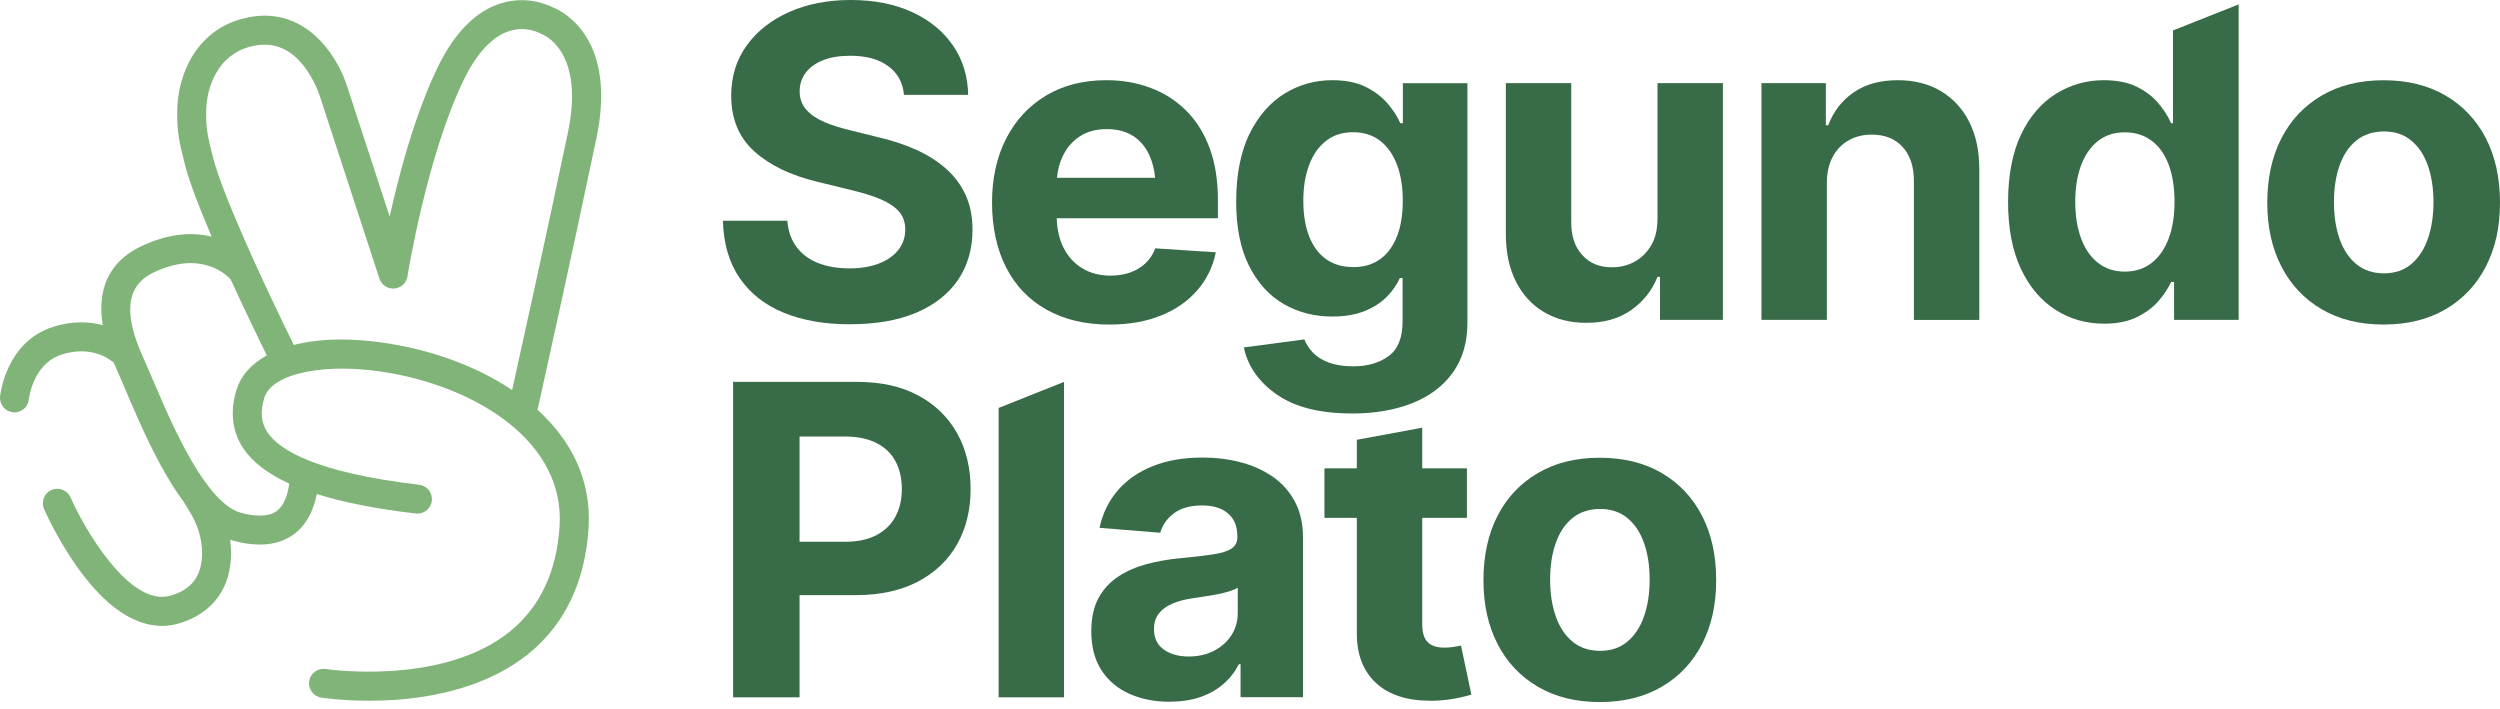
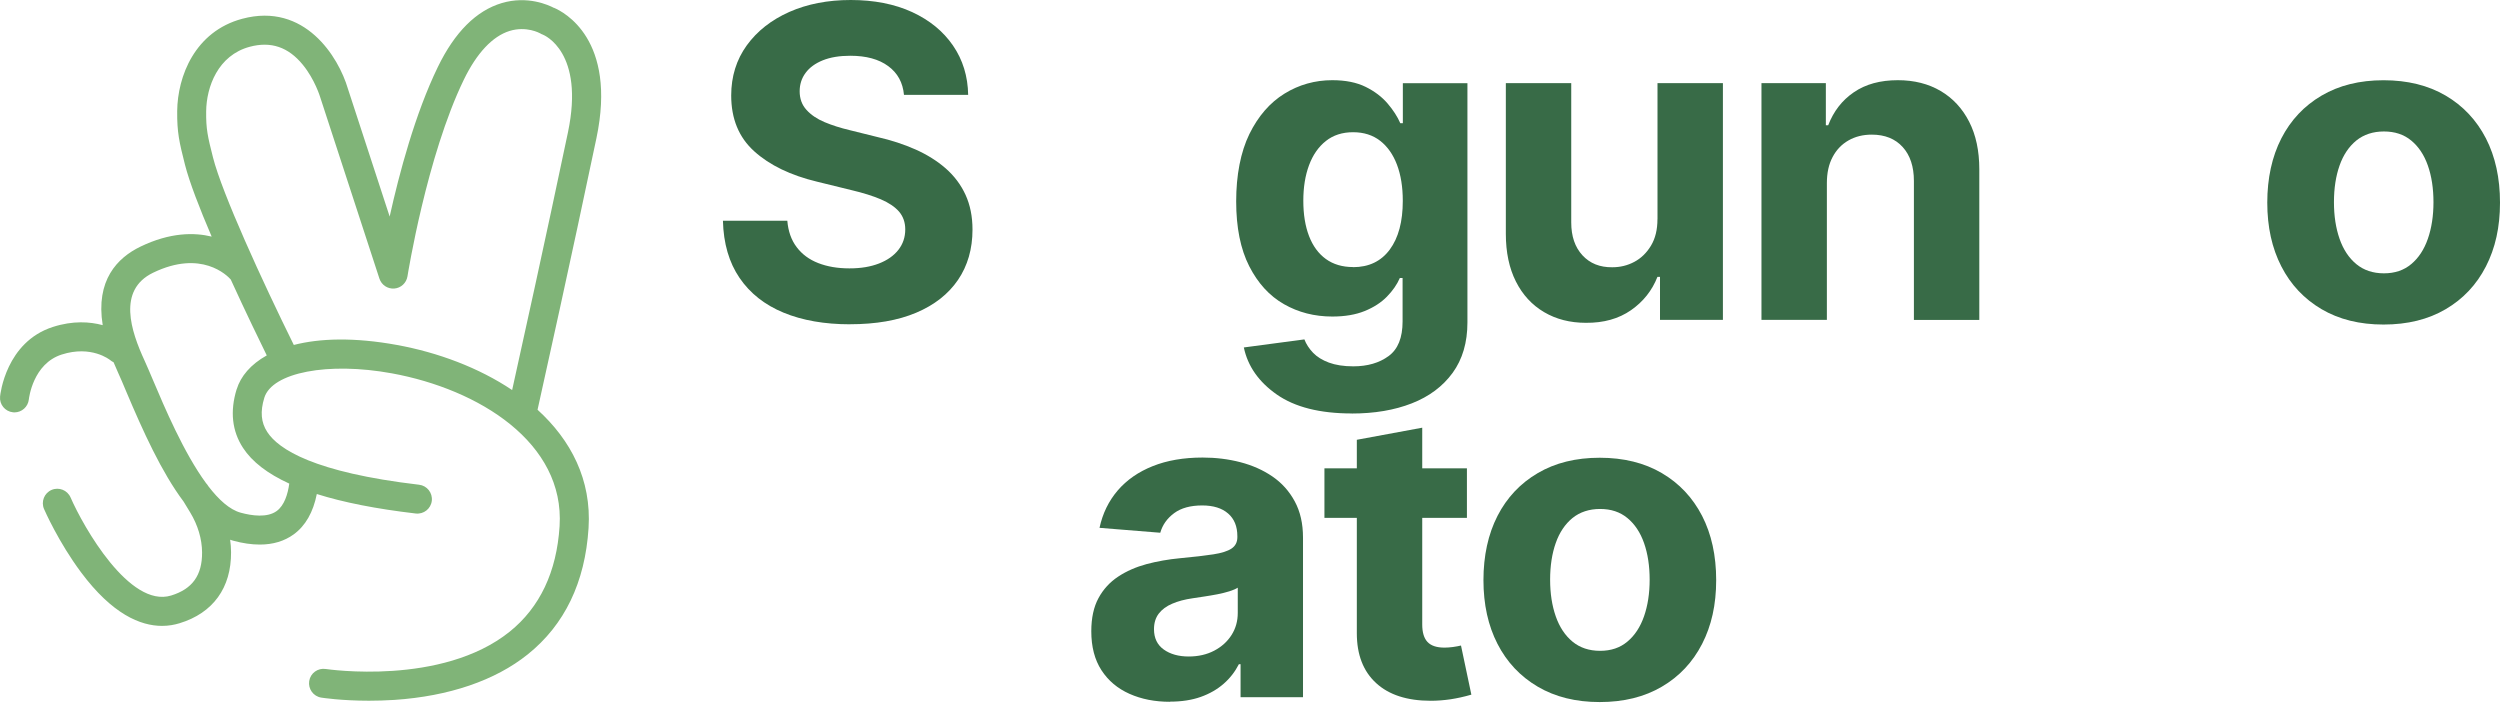
<svg xmlns="http://www.w3.org/2000/svg" width="208" height="59" viewBox="0 0 208 59" fill="none">
  <path d="M70.717 26.981C68.603 26.981 66.761 26.659 65.195 26.014C63.629 25.368 62.406 24.405 61.532 23.123C60.657 21.841 60.195 20.258 60.148 18.365H65.505C65.577 19.235 65.831 19.965 66.281 20.56C66.727 21.154 67.325 21.595 68.077 21.888C68.828 22.181 69.689 22.329 70.666 22.329C71.642 22.329 72.423 22.194 73.123 21.926C73.823 21.655 74.362 21.277 74.745 20.789C75.126 20.301 75.317 19.736 75.317 19.087C75.317 18.501 75.144 18.009 74.8 17.605C74.452 17.207 73.947 16.867 73.284 16.583C72.622 16.302 71.812 16.048 70.861 15.823L67.987 15.118C65.78 14.588 64.036 13.747 62.754 12.589C61.472 11.434 60.836 9.885 60.836 7.945C60.836 6.362 61.269 4.97 62.13 3.777C62.992 2.585 64.172 1.66 65.67 0.993C67.168 0.331 68.875 0 70.789 0C72.703 0 74.439 0.335 75.891 1.006C77.342 1.677 78.475 2.602 79.29 3.79C80.105 4.979 80.525 6.345 80.551 7.894H75.211C75.118 6.872 74.681 6.074 73.9 5.501C73.119 4.923 72.066 4.639 70.738 4.639C69.847 4.639 69.087 4.766 68.459 5.017C67.831 5.271 67.351 5.62 67.024 6.065C66.693 6.511 66.532 7.024 66.532 7.597C66.532 8.209 66.718 8.722 67.096 9.138C67.47 9.554 67.975 9.898 68.603 10.161C69.231 10.424 69.923 10.645 70.674 10.823L73.017 11.405C74.154 11.664 75.207 12.007 76.171 12.436C77.134 12.865 77.97 13.391 78.683 14.011C79.392 14.634 79.944 15.364 80.33 16.205C80.716 17.045 80.912 18.009 80.912 19.104C80.912 20.712 80.508 22.109 79.706 23.289C78.9 24.469 77.741 25.377 76.226 26.018C74.71 26.659 72.877 26.977 70.729 26.977L70.717 26.981Z" fill="#386B47" />
-   <path d="M101.331 16.68C101.331 14.999 101.098 13.535 100.627 12.283C100.155 11.031 99.498 9.995 98.653 9.168C97.808 8.336 96.824 7.716 95.695 7.3C94.566 6.88 93.352 6.672 92.049 6.672C90.122 6.672 88.445 7.101 87.019 7.958C85.593 8.816 84.49 10.008 83.709 11.536C82.928 13.06 82.537 14.834 82.537 16.854C82.537 18.875 82.928 20.734 83.709 22.253C84.49 23.777 85.61 24.948 87.079 25.767C88.547 26.591 90.291 27.003 92.312 27.003C93.933 27.003 95.359 26.752 96.594 26.251C97.825 25.755 98.831 25.054 99.612 24.155C100.393 23.259 100.907 22.202 101.157 20.992L96.119 20.662C95.941 21.141 95.673 21.553 95.317 21.892C94.956 22.232 94.532 22.491 94.039 22.669C93.547 22.843 92.995 22.932 92.384 22.932C91.501 22.932 90.724 22.729 90.05 22.325C89.375 21.918 88.849 21.336 88.471 20.581C88.135 19.898 87.949 19.091 87.919 18.157H101.331V16.68ZM87.94 14.791C88.004 14.142 88.157 13.556 88.403 13.03C88.73 12.326 89.205 11.77 89.82 11.358C90.436 10.946 91.191 10.742 92.083 10.742C92.974 10.742 93.725 10.946 94.328 11.349C94.935 11.757 95.389 12.326 95.695 13.068C95.907 13.582 96.043 14.155 96.106 14.791H87.94Z" fill="#386B47" />
  <path d="M112.468 34.4C109.815 34.4 107.736 33.874 106.233 32.826C104.731 31.777 103.814 30.47 103.487 28.908L108.525 28.238C108.678 28.637 108.92 29.006 109.247 29.35C109.573 29.689 110.015 29.965 110.567 30.169C111.118 30.372 111.793 30.479 112.591 30.479C113.775 30.479 114.756 30.194 115.532 29.625C116.309 29.057 116.695 28.098 116.695 26.744V23.132H116.466C116.233 23.671 115.872 24.189 115.392 24.681C114.913 25.173 114.293 25.572 113.542 25.878C112.791 26.183 111.891 26.336 110.847 26.336C109.365 26.336 108.024 25.992 106.823 25.305C105.618 24.617 104.658 23.565 103.933 22.143C103.211 20.721 102.85 18.925 102.85 16.752C102.85 14.579 103.22 12.644 103.95 11.15C104.684 9.66 105.656 8.54 106.865 7.793C108.075 7.046 109.404 6.672 110.847 6.672C111.95 6.672 112.875 6.859 113.622 7.228C114.369 7.597 114.976 8.06 115.448 8.612C115.919 9.164 116.271 9.711 116.504 10.25H116.717V6.923H122.09V26.828C122.09 28.497 121.678 29.893 120.859 31.022C120.036 32.151 118.902 32.995 117.459 33.56C116.016 34.124 114.353 34.405 112.472 34.405L112.468 34.4ZM112.574 22.228C113.89 22.228 114.909 21.739 115.63 20.763C116.352 19.787 116.712 18.437 116.712 16.71C116.712 15.56 116.551 14.558 116.229 13.705C115.906 12.852 115.439 12.19 114.828 11.714C114.217 11.239 113.465 11.001 112.574 11.001C111.683 11.001 110.927 11.243 110.312 11.731C109.696 12.22 109.23 12.89 108.911 13.747C108.593 14.605 108.436 15.589 108.436 16.706C108.436 17.822 108.593 18.811 108.911 19.639C109.23 20.466 109.696 21.103 110.312 21.549C110.927 21.994 111.683 22.219 112.574 22.219V22.228Z" fill="#386B47" />
  <path d="M137.904 18.247V6.918H143.346V26.612H138.112V23.034H137.9C137.454 24.172 136.72 25.097 135.697 25.81C134.674 26.519 133.427 26.871 131.945 26.858C130.63 26.858 129.471 26.561 128.465 25.967C127.459 25.373 126.678 24.524 126.122 23.42C125.566 22.317 125.286 20.997 125.286 19.456V6.914H130.727V18.505C130.727 19.656 131.037 20.568 131.661 21.243C132.285 21.918 133.112 22.249 134.144 22.236C134.802 22.236 135.413 22.088 135.977 21.786C136.542 21.485 137 21.039 137.361 20.441C137.722 19.842 137.9 19.108 137.9 18.238L137.904 18.247Z" fill="#386B47" />
  <path d="M151.996 15.233V26.612H146.554V6.918H151.911V10.424H152.106C152.552 9.261 153.26 8.344 154.237 7.678C155.213 7.007 156.431 6.672 157.9 6.672C159.262 6.672 160.45 6.973 161.465 7.572C162.479 8.17 163.269 9.023 163.833 10.127C164.398 11.23 164.678 12.55 164.678 14.091V26.616H159.237V15.059C159.237 13.862 158.927 12.92 158.303 12.232C157.679 11.545 156.822 11.201 155.731 11.201C155.001 11.201 154.356 11.362 153.791 11.685C153.227 12.007 152.785 12.47 152.471 13.068C152.153 13.667 151.996 14.388 151.996 15.233Z" fill="#386B47" />
-   <path d="M175.072 26.93C173.57 26.93 172.211 26.544 171.002 25.767C169.792 24.991 168.833 23.849 168.128 22.342C167.424 20.835 167.072 18.985 167.072 16.803C167.072 14.622 167.437 12.669 168.162 11.167C168.888 9.664 169.86 8.54 171.07 7.793C172.279 7.046 173.599 6.672 175.034 6.672C176.137 6.672 177.058 6.859 177.801 7.228C178.54 7.597 179.138 8.06 179.597 8.612C180.055 9.164 180.399 9.711 180.636 10.25H180.793V2.534L186.256 0.365V26.612H180.883V23.459H180.636C180.39 23.997 180.03 24.537 179.563 25.071C179.092 25.606 178.489 26.047 177.759 26.4C177.025 26.752 176.129 26.93 175.072 26.93ZM176.783 22.597C177.665 22.597 178.412 22.355 179.028 21.867C179.643 21.379 180.114 20.7 180.437 19.834C180.76 18.964 180.921 17.949 180.921 16.786C180.921 15.623 180.764 14.592 180.445 13.73C180.127 12.869 179.66 12.198 179.036 11.723C178.412 11.248 177.661 11.01 176.783 11.01C175.904 11.01 175.14 11.256 174.529 11.748C173.918 12.241 173.455 12.92 173.137 13.781C172.818 14.643 172.661 15.645 172.661 16.786C172.661 17.928 172.818 18.934 173.137 19.808C173.455 20.683 173.922 21.366 174.537 21.858C175.153 22.351 175.904 22.597 176.783 22.597Z" fill="#386B47" />
  <path d="M198.31 27.002C196.324 27.002 194.609 26.578 193.157 25.725C191.706 24.872 190.59 23.688 189.809 22.168C189.028 20.649 188.637 18.879 188.637 16.858C188.637 14.838 189.028 13.034 189.809 11.511C190.59 9.991 191.706 8.803 193.157 7.954C194.609 7.101 196.324 6.676 198.31 6.676C200.296 6.676 202.028 7.101 203.48 7.954C204.931 8.807 206.043 9.991 206.828 11.511C207.609 13.03 208 14.813 208 16.858C208 18.904 207.609 20.649 206.828 22.168C206.048 23.688 204.931 24.876 203.48 25.725C202.028 26.578 200.305 27.002 198.31 27.002ZM198.344 22.741C199.248 22.741 200.008 22.486 200.615 21.973C201.226 21.464 201.689 20.759 201.998 19.868C202.308 18.976 202.465 17.958 202.465 16.82C202.465 15.683 202.308 14.651 201.998 13.773C201.689 12.89 201.226 12.198 200.615 11.693C200.004 11.188 199.248 10.938 198.344 10.938C197.44 10.938 196.663 11.192 196.044 11.693C195.428 12.198 194.961 12.89 194.651 13.773C194.342 14.651 194.185 15.67 194.185 16.82C194.185 17.971 194.342 18.976 194.651 19.868C194.961 20.759 195.428 21.464 196.044 21.973C196.659 22.482 197.427 22.741 198.344 22.741Z" fill="#386B47" />
-   <path d="M79.638 36.056C78.891 34.715 77.817 33.67 76.412 32.911C75.012 32.155 73.318 31.773 71.332 31.773H60.993V58.02H66.523V49.515H71.192C73.212 49.515 74.935 49.141 76.361 48.394C77.787 47.651 78.878 46.611 79.63 45.287C80.381 43.959 80.754 42.426 80.754 40.686C80.754 38.946 80.385 37.393 79.638 36.056ZM74.511 42.961C74.167 43.619 73.641 44.137 72.945 44.511C72.244 44.888 71.362 45.075 70.292 45.075H66.523V36.319H70.275C71.345 36.319 72.232 36.501 72.936 36.866C73.641 37.231 74.167 37.736 74.511 38.39C74.859 39.039 75.033 39.808 75.033 40.686C75.033 41.565 74.859 42.303 74.511 42.961Z" fill="#386B47" />
-   <path d="M88.526 31.773V58.02H83.085V33.942L88.526 31.773Z" fill="#386B47" />
  <path d="M97.332 58.389C96.089 58.389 94.968 58.169 93.975 57.727C92.982 57.286 92.205 56.632 91.641 55.762C91.076 54.892 90.796 53.814 90.796 52.52C90.796 51.416 90.996 50.495 91.395 49.761C91.794 49.026 92.341 48.432 93.033 47.974C93.725 47.516 94.514 47.172 95.393 46.934C96.271 46.701 97.205 46.535 98.194 46.442C99.332 46.336 100.248 46.23 100.94 46.123C101.632 46.017 102.141 45.856 102.464 45.639C102.786 45.423 102.948 45.109 102.948 44.697V44.608C102.948 43.797 102.693 43.169 102.179 42.724C101.67 42.278 100.949 42.053 100.023 42.053C99.047 42.053 98.27 42.265 97.689 42.694C97.108 43.123 96.721 43.666 96.534 44.324L91.48 43.916C91.738 42.719 92.243 41.684 92.995 40.805C93.746 39.931 94.718 39.256 95.911 38.781C97.103 38.305 98.487 38.068 100.057 38.068C101.148 38.068 102.196 38.195 103.194 38.454C104.191 38.713 105.083 39.108 105.864 39.642C106.645 40.177 107.264 40.865 107.723 41.714C108.181 42.558 108.41 43.564 108.41 44.727V58.008H103.215V55.261H103.075C102.757 55.885 102.337 56.429 101.806 56.891C101.275 57.354 100.643 57.719 99.904 57.982C99.166 58.245 98.309 58.377 97.332 58.377V58.389ZM98.899 54.621C99.697 54.621 100.405 54.459 101.021 54.137C101.636 53.814 102.12 53.377 102.464 52.834C102.812 52.286 102.982 51.675 102.982 50.992V48.895C102.816 49.001 102.587 49.099 102.286 49.196C101.984 49.29 101.653 49.37 101.292 49.443C100.927 49.515 100.562 49.574 100.202 49.629C99.837 49.68 99.51 49.731 99.217 49.778C98.572 49.871 98.007 50.02 97.528 50.228C97.048 50.431 96.675 50.707 96.407 51.055C96.144 51.403 96.012 51.832 96.012 52.35C96.012 53.088 96.284 53.653 96.823 54.039C97.362 54.425 98.058 54.621 98.903 54.621H98.899Z" fill="#386B47" />
  <path d="M122.417 57.795C121.818 57.969 121.241 58.096 120.681 58.181C120.125 58.262 119.577 58.304 119.034 58.304C117.073 58.304 115.558 57.812 114.493 56.832C113.423 55.851 112.888 54.472 112.888 52.685V43.089H110.193V38.967H112.888V36.59L118.33 35.584V38.967H122.048V43.089H118.33V51.963C118.33 52.621 118.478 53.105 118.771 53.415C119.064 53.725 119.535 53.882 120.18 53.882C120.392 53.882 120.626 53.865 120.885 53.831C121.144 53.793 121.368 53.755 121.555 53.708L122.417 57.795Z" fill="#386B47" />
  <path d="M133.096 58.411C131.109 58.411 129.395 57.986 127.943 57.133C126.492 56.28 125.375 55.096 124.594 53.576C123.813 52.057 123.423 50.287 123.423 48.267C123.423 46.246 123.813 44.443 124.594 42.919C125.375 41.399 126.492 40.211 127.943 39.362C129.395 38.509 131.109 38.084 133.096 38.084C135.082 38.084 136.814 38.509 138.265 39.362C139.717 40.215 140.829 41.399 141.614 42.919C142.395 44.438 142.786 46.221 142.786 48.267C142.786 50.312 142.395 52.057 141.614 53.576C140.833 55.096 139.717 56.284 138.265 57.133C136.814 57.986 135.091 58.411 133.096 58.411ZM133.13 54.149C134.034 54.149 134.793 53.895 135.4 53.381C136.012 52.872 136.474 52.167 136.784 51.276C137.094 50.385 137.251 49.366 137.251 48.228C137.251 47.091 137.094 46.06 136.784 45.181C136.474 44.298 136.012 43.606 135.4 43.101C134.789 42.596 134.034 42.346 133.13 42.346C132.226 42.346 131.449 42.6 130.829 43.101C130.214 43.606 129.747 44.298 129.437 45.181C129.127 46.06 128.97 47.078 128.97 48.228C128.97 49.379 129.127 50.385 129.437 51.276C129.747 52.167 130.214 52.872 130.829 53.381C131.445 53.89 132.213 54.149 133.13 54.149Z" fill="#386B47" />
  <path d="M46.082 0.654C45.641 0.42 43.892 -0.382 41.749 0.255C39.627 0.887 37.836 2.674 36.431 5.569C34.538 9.461 33.213 14.444 32.42 18.017L28.944 7.377C28.171 4.745 25.357 0.17 20.154 1.562C16.206 2.619 14.772 6.358 14.742 9.24C14.725 11.01 14.916 11.833 15.387 13.692C15.756 15.148 16.614 17.359 17.611 19.685C16.164 19.333 14.156 19.325 11.682 20.521C9.768 21.447 7.943 23.314 8.545 27.053C7.48 26.765 6.071 26.663 4.399 27.202C0.494 28.458 0.023 32.805 0.006 32.991C-0.058 33.649 0.422 34.235 1.079 34.303C1.122 34.307 1.164 34.311 1.203 34.311C1.81 34.311 2.332 33.849 2.399 33.233C2.412 33.114 2.748 30.262 5.133 29.498C7.599 28.705 9.123 29.923 9.173 29.965C9.258 30.037 9.352 30.093 9.449 30.139C9.568 30.424 9.691 30.716 9.831 31.018C10.01 31.408 10.243 31.951 10.506 32.584C11.89 35.856 13.439 39.286 15.277 41.735L15.824 42.635C16.461 43.687 16.805 44.837 16.813 45.958C16.826 47.864 16.007 49.005 14.237 49.548C10.778 50.605 6.941 43.84 5.871 41.387C5.604 40.776 4.895 40.5 4.288 40.763C3.677 41.03 3.401 41.739 3.664 42.35C3.711 42.461 4.878 45.117 6.737 47.609C9.343 51.106 11.686 52.074 13.482 52.074C14.021 52.074 14.509 51.985 14.941 51.853C17.726 51.004 19.245 48.903 19.224 45.941C19.224 45.597 19.194 45.249 19.148 44.905C19.228 44.931 19.305 44.956 19.385 44.982C20.188 45.202 20.934 45.308 21.618 45.308C22.717 45.308 23.659 45.024 24.436 44.46C25.417 43.746 26.058 42.617 26.359 41.102C28.562 41.798 31.291 42.337 34.589 42.724C35.251 42.8 35.849 42.329 35.926 41.667C36.002 41.005 35.531 40.406 34.869 40.33C26.121 39.303 23.171 37.38 22.238 35.945C21.715 35.148 21.639 34.239 21.991 33.093C22.641 30.984 27.297 30.093 32.594 31.06C39.864 32.389 46.999 36.837 46.558 43.776C46.316 47.583 44.915 50.538 42.402 52.558C36.753 57.091 27.229 55.677 27.102 55.66C26.444 55.559 25.828 56.004 25.726 56.662C25.625 57.32 26.07 57.935 26.728 58.041C26.813 58.054 28.4 58.3 30.701 58.3C31.35 58.3 32.059 58.279 32.806 58.233C37.356 57.927 41.193 56.62 43.905 54.447C46.978 51.985 48.68 48.449 48.968 43.933C49.223 39.918 47.5 36.616 44.724 34.091C45.314 31.442 47.508 21.566 49.622 11.502C51.354 3.268 46.897 0.989 46.091 0.649L46.082 0.654ZM19.687 32.393C19.126 34.222 19.305 35.865 20.221 37.265C20.977 38.424 22.259 39.409 24.067 40.236C23.944 41.123 23.659 42.049 23.023 42.516C22.233 43.093 20.956 42.91 20.026 42.656C19.105 42.405 18.193 41.573 17.331 40.449L17.31 40.415C17.263 40.338 17.212 40.27 17.153 40.211C15.294 37.686 13.677 33.861 12.739 31.646C12.463 30.997 12.225 30.432 12.03 30.008C10.901 27.559 9.742 24.138 12.739 22.69C16.758 20.746 18.906 22.924 19.199 23.255C20.459 26.014 21.66 28.48 22.195 29.57C20.858 30.313 20.022 31.311 19.691 32.393H19.687ZM47.254 11.01C45.373 19.961 43.43 28.764 42.61 32.452C39.839 30.593 36.443 29.324 33.022 28.7C29.461 28.051 26.605 28.144 24.445 28.7C21.809 23.361 18.481 16.095 17.722 13.102C17.276 11.349 17.136 10.726 17.153 9.265C17.174 7.228 18.133 4.601 20.777 3.892C22.539 3.421 23.986 3.909 25.196 5.39C26.198 6.617 26.63 8.056 26.635 8.069C26.635 8.081 26.643 8.094 26.647 8.107L31.567 23.178C31.741 23.709 32.25 24.049 32.806 24.006C33.362 23.964 33.812 23.543 33.901 22.992C33.918 22.894 35.497 13.001 38.595 6.621C39.669 4.41 40.985 3.014 42.394 2.576C43.799 2.139 44.907 2.759 44.945 2.776C45.021 2.823 45.059 2.844 45.144 2.873C45.289 2.929 48.654 4.329 47.254 11.01Z" fill="#80B478" />
</svg>